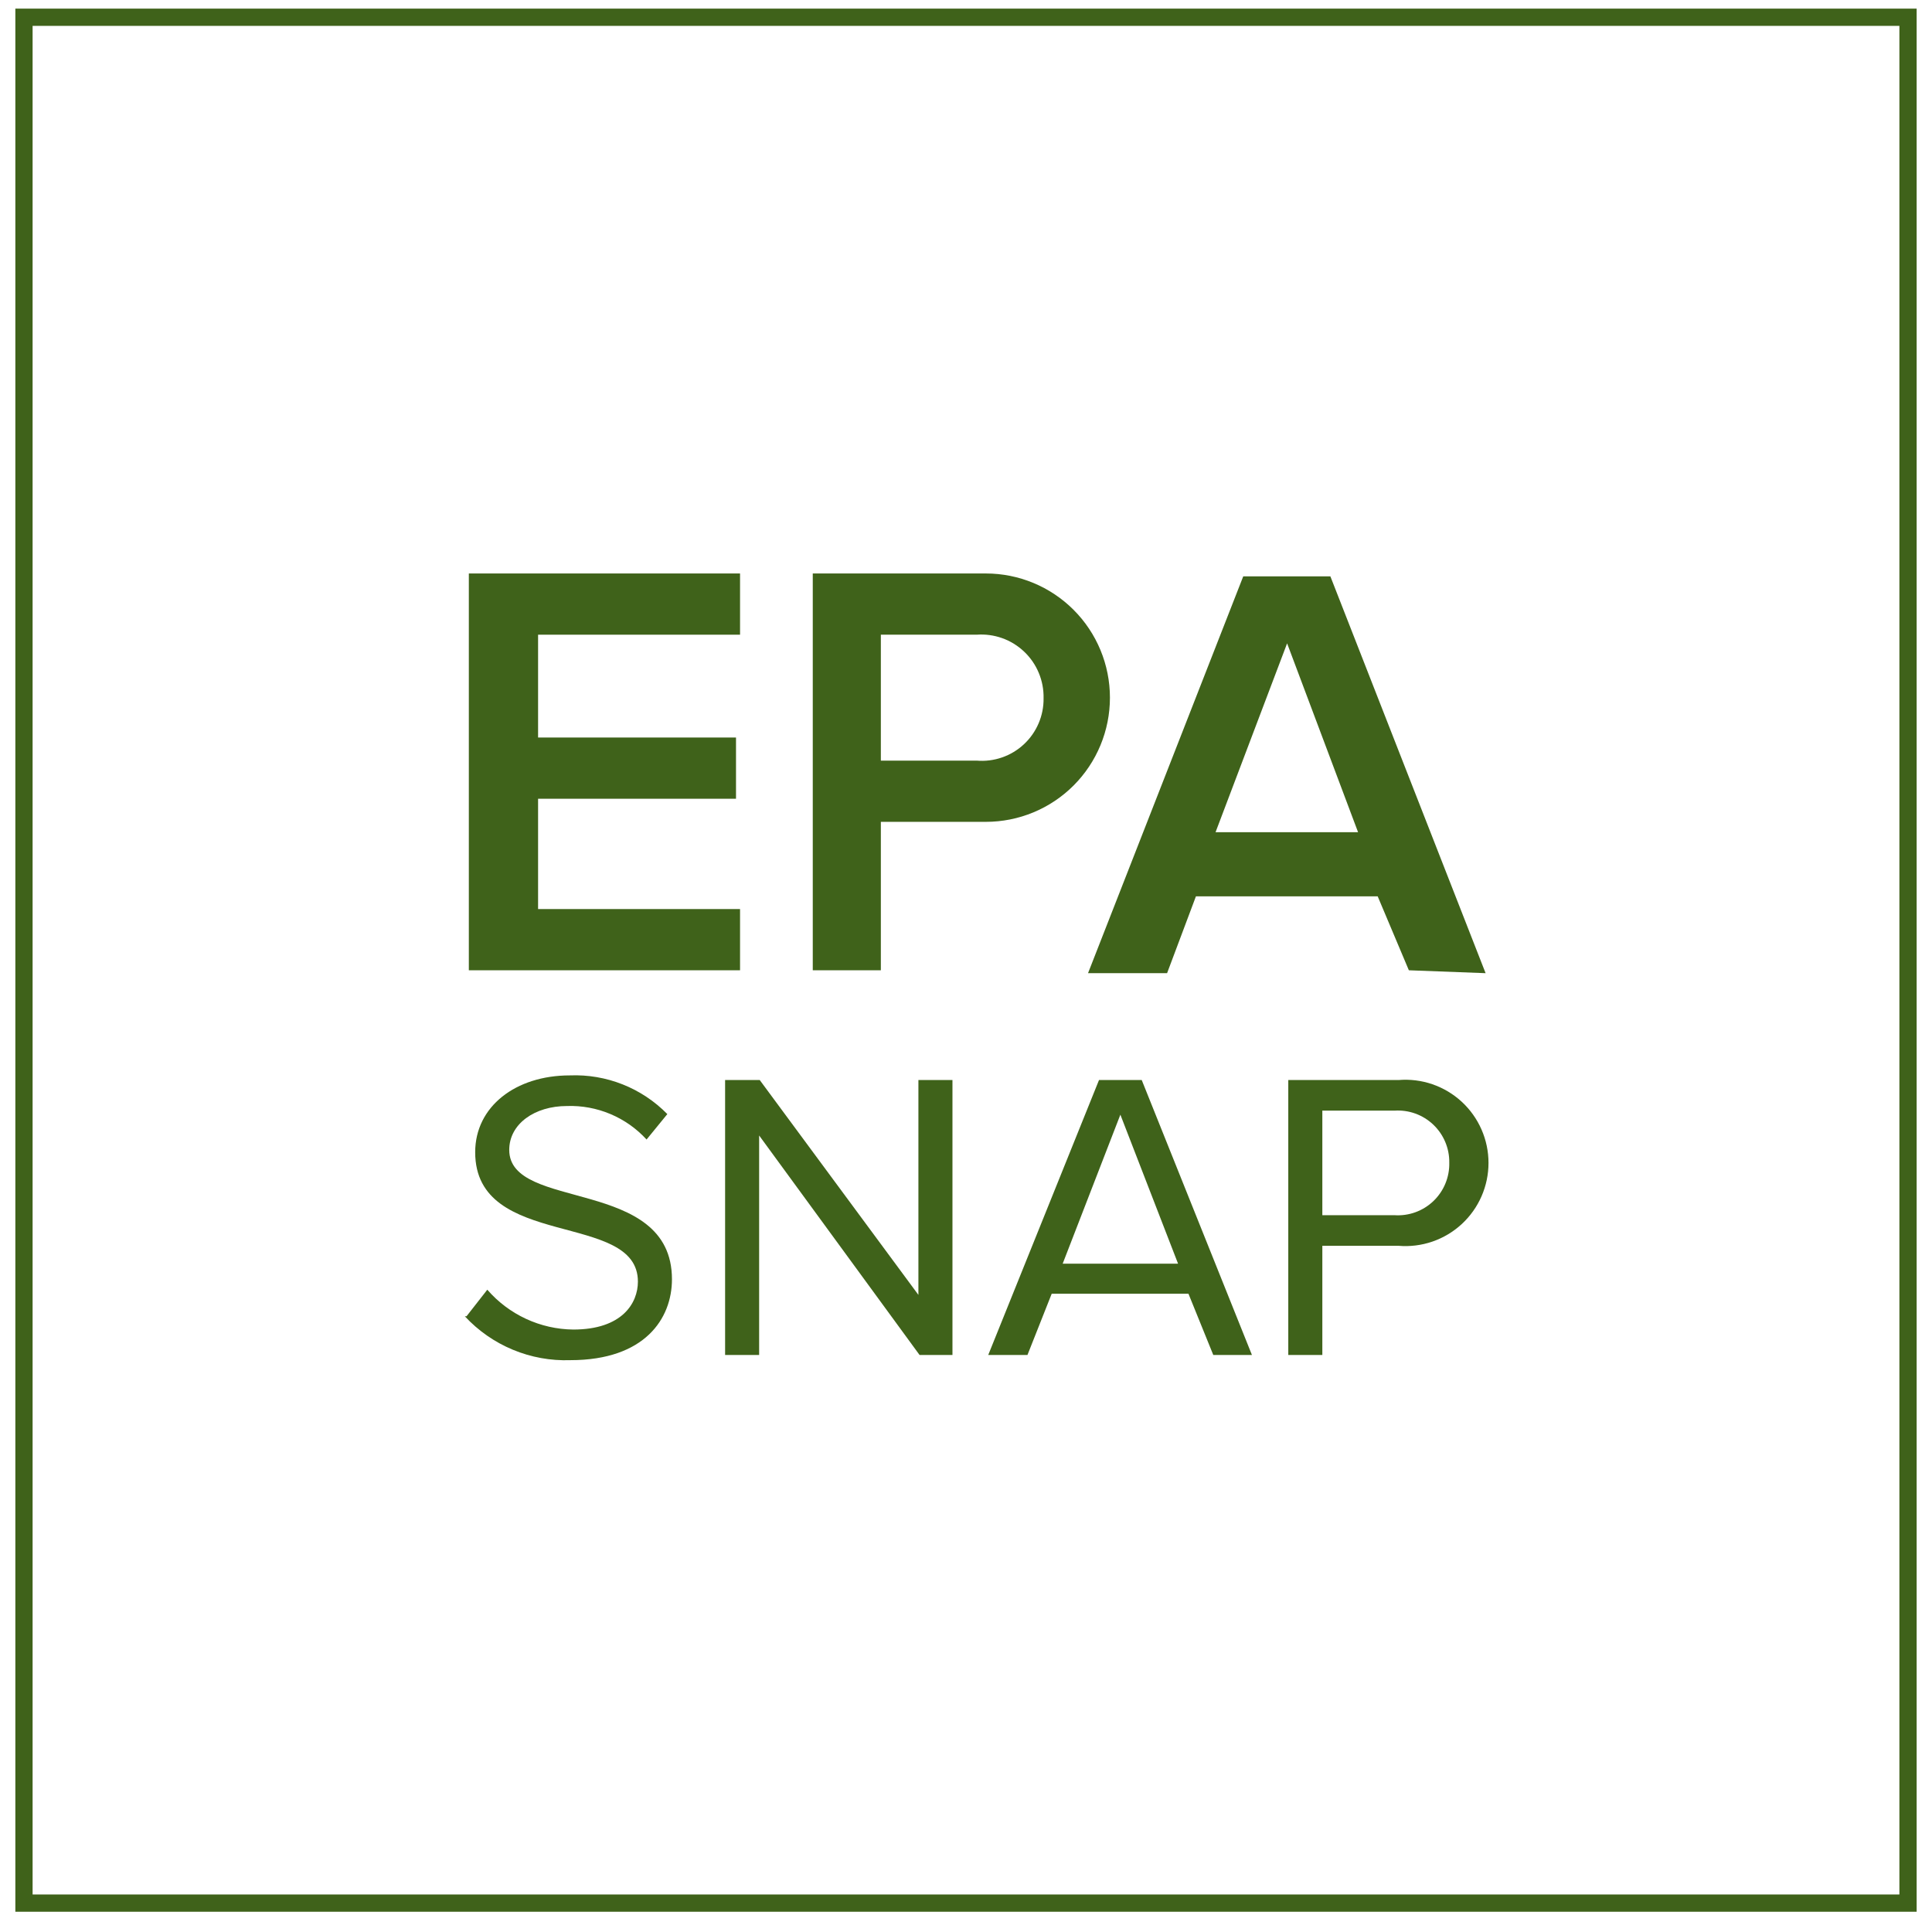
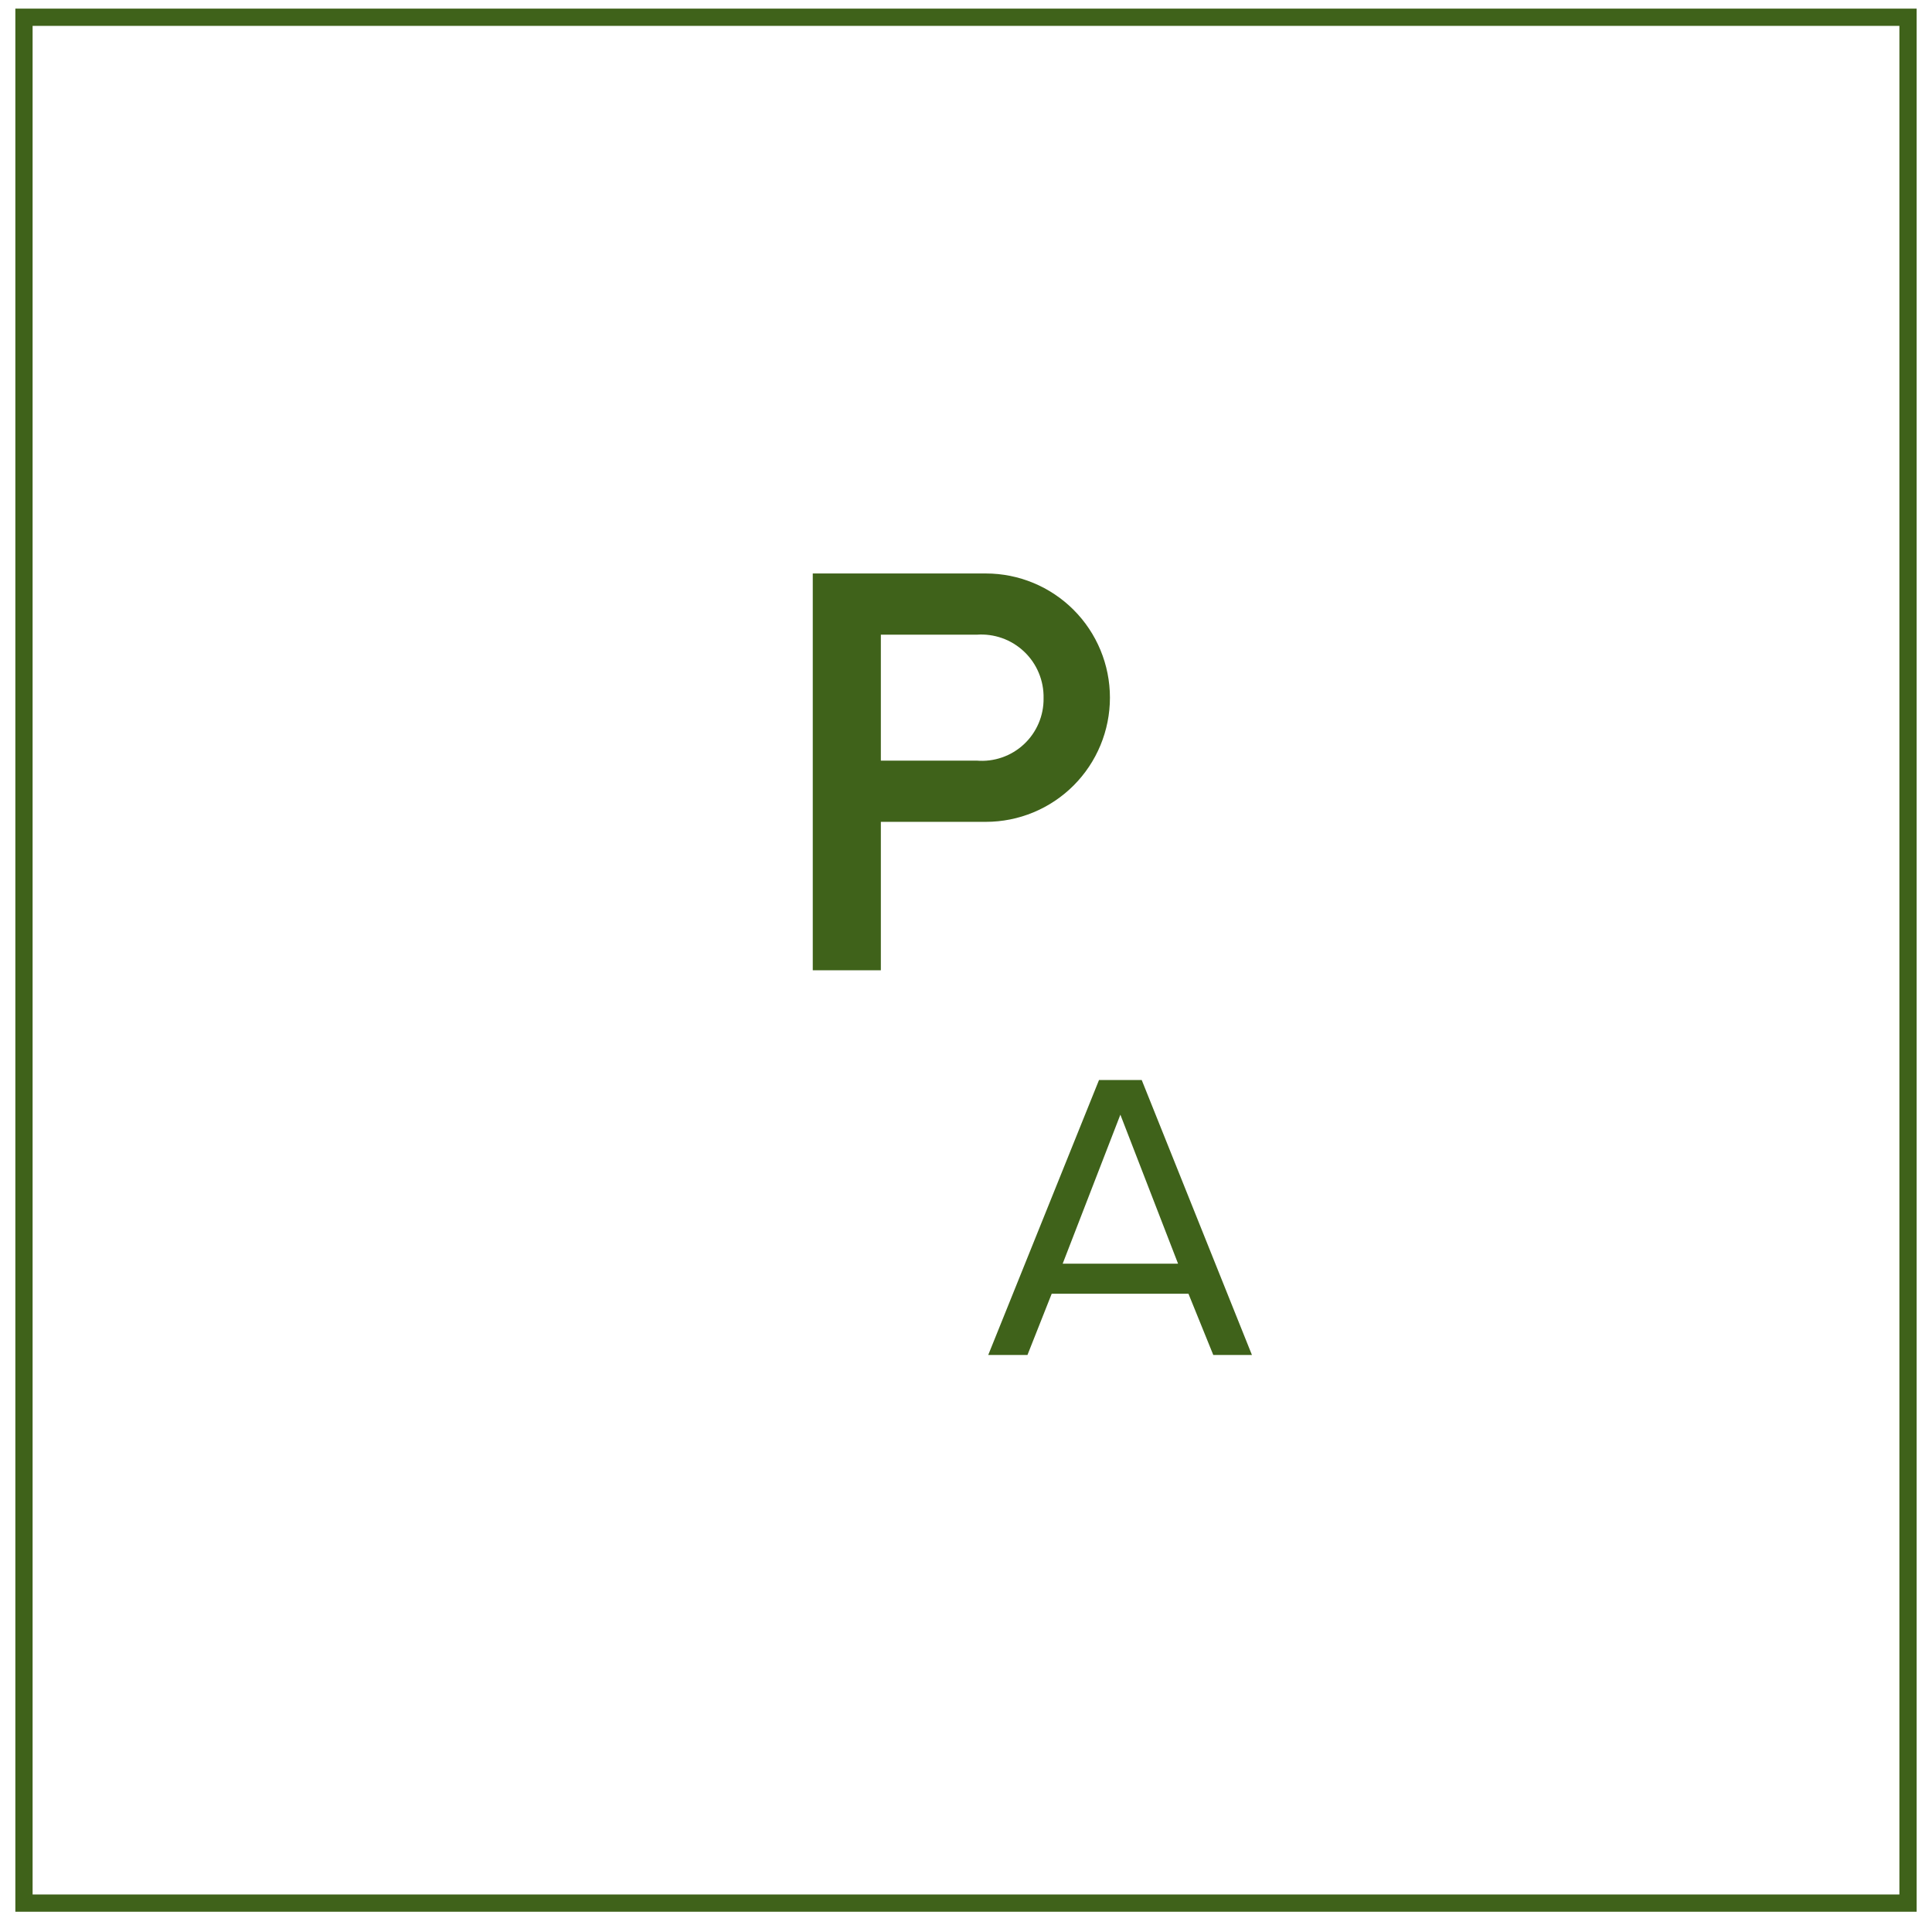
<svg xmlns="http://www.w3.org/2000/svg" width="112" height="111" viewBox="0 0 112 111" fill="none">
  <path d="M110.61 1H1.39V110.325H110.61V1Z" stroke="#3F621A" />
-   <path d="M27.179 56.248V33.245H42.901V36.794H31.193V42.755H42.667V46.304H31.193V52.699H42.901V56.248H27.179Z" fill="#3F621A" />
  <path d="M60.497 40.478C60.508 39.974 60.413 39.473 60.219 39.008C60.026 38.543 59.737 38.123 59.371 37.777C59.006 37.43 58.572 37.163 58.098 36.994C57.623 36.825 57.119 36.757 56.617 36.794H51.064V44.094H56.617C57.114 44.136 57.615 44.073 58.087 43.91C58.559 43.747 58.992 43.487 59.357 43.146C59.723 42.806 60.013 42.392 60.209 41.933C60.406 41.473 60.504 40.977 60.497 40.478ZM47.117 56.248V33.245H57.152C59.06 33.245 60.889 34.004 62.238 35.354C63.587 36.704 64.344 38.535 64.344 40.444C64.344 42.353 63.587 44.184 62.238 45.535C60.889 46.885 59.06 47.643 57.152 47.643H51.064V56.248H47.117Z" fill="#3F621A" />
-   <path d="M74.615 37.296L70.466 48.245H78.729L74.615 37.296ZM81.673 56.248L79.866 51.962H69.329L67.657 56.416H63.074L72.072 33.412H77.123L86.122 56.416L81.673 56.248Z" fill="#3F621A" />
-   <path d="M27.045 76.305L28.249 74.765C28.87 75.481 29.635 76.057 30.494 76.455C31.353 76.854 32.287 77.065 33.234 77.075C36.077 77.075 36.98 75.535 36.98 74.296C36.98 70.177 27.547 72.488 27.547 66.795C27.547 64.15 29.889 62.342 33.033 62.342C34.08 62.3 35.123 62.477 36.097 62.864C37.071 63.25 37.953 63.837 38.686 64.585L37.482 66.059C36.898 65.421 36.183 64.917 35.386 64.582C34.59 64.246 33.73 64.088 32.866 64.117C30.992 64.117 29.521 65.155 29.521 66.662C29.521 70.244 38.954 68.202 38.954 74.162C38.954 76.439 37.382 78.85 33.066 78.85C31.923 78.891 30.785 78.684 29.729 78.245C28.672 77.806 27.723 77.144 26.945 76.305" fill="#3F621A" />
-   <path d="M53.308 78.549L44.008 65.825V78.549H42.035V62.61H44.042L53.241 75.066V62.61H55.215V78.549H53.308Z" fill="#3F621A" />
  <path d="M64.949 64.619L61.604 73.258H68.294L64.949 64.619ZM70.335 78.549L68.896 74.999H60.968L59.563 78.549H57.289L63.711 62.61H66.187L72.576 78.549H70.335Z" fill="#3F621A" />
-   <path d="M84.016 67.399C84.022 66.987 83.942 66.579 83.782 66.199C83.622 65.82 83.385 65.478 83.087 65.195C82.788 64.912 82.434 64.694 82.047 64.554C81.66 64.415 81.249 64.357 80.838 64.385H76.657V70.446H80.838C81.251 70.474 81.666 70.415 82.055 70.274C82.445 70.132 82.8 69.911 83.099 69.625C83.398 69.338 83.634 68.992 83.792 68.608C83.95 68.225 84.026 67.813 84.016 67.399ZM74.683 78.549V62.611H81.072C81.736 62.555 82.405 62.638 83.035 62.854C83.666 63.071 84.244 63.415 84.735 63.867C85.225 64.319 85.617 64.867 85.884 65.478C86.152 66.089 86.29 66.748 86.29 67.415C86.29 68.082 86.152 68.742 85.884 69.353C85.617 69.964 85.225 70.512 84.735 70.964C84.244 71.416 83.666 71.76 83.035 71.977C82.405 72.193 81.736 72.276 81.072 72.22H76.657V78.549H74.683Z" fill="#3F621A" />
</svg>